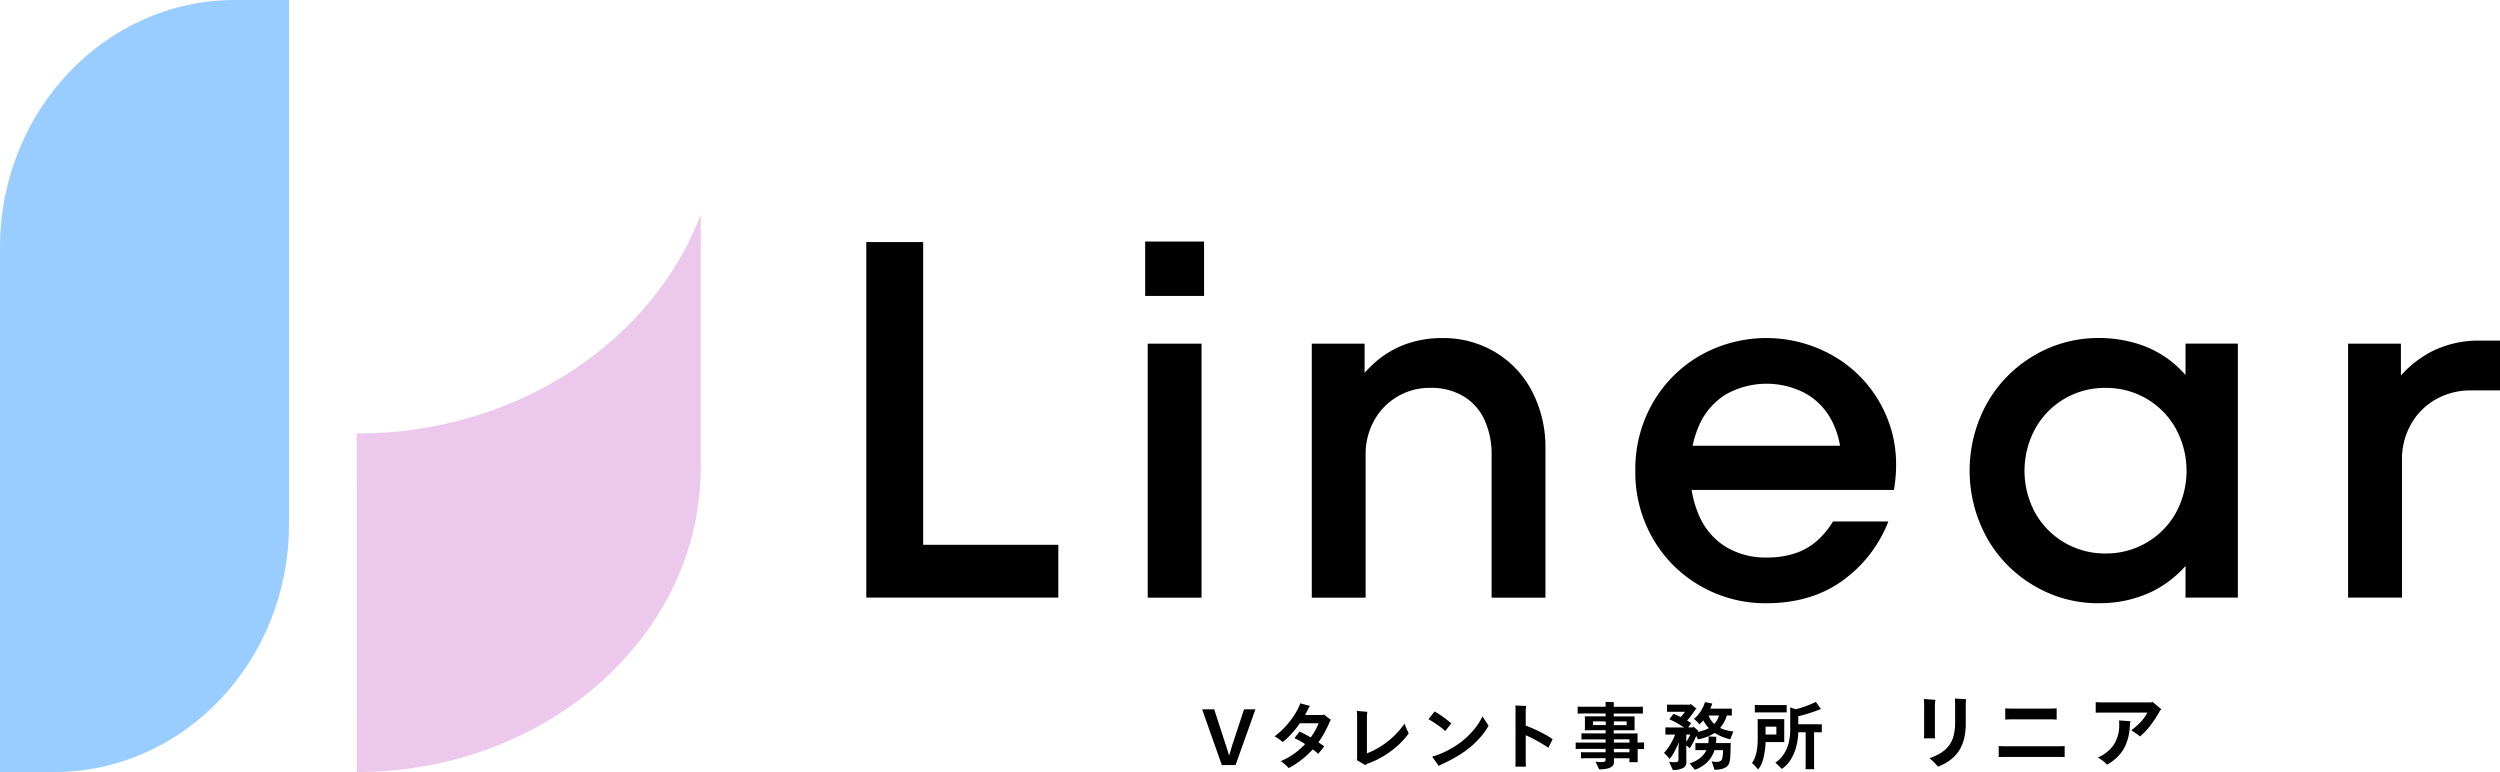
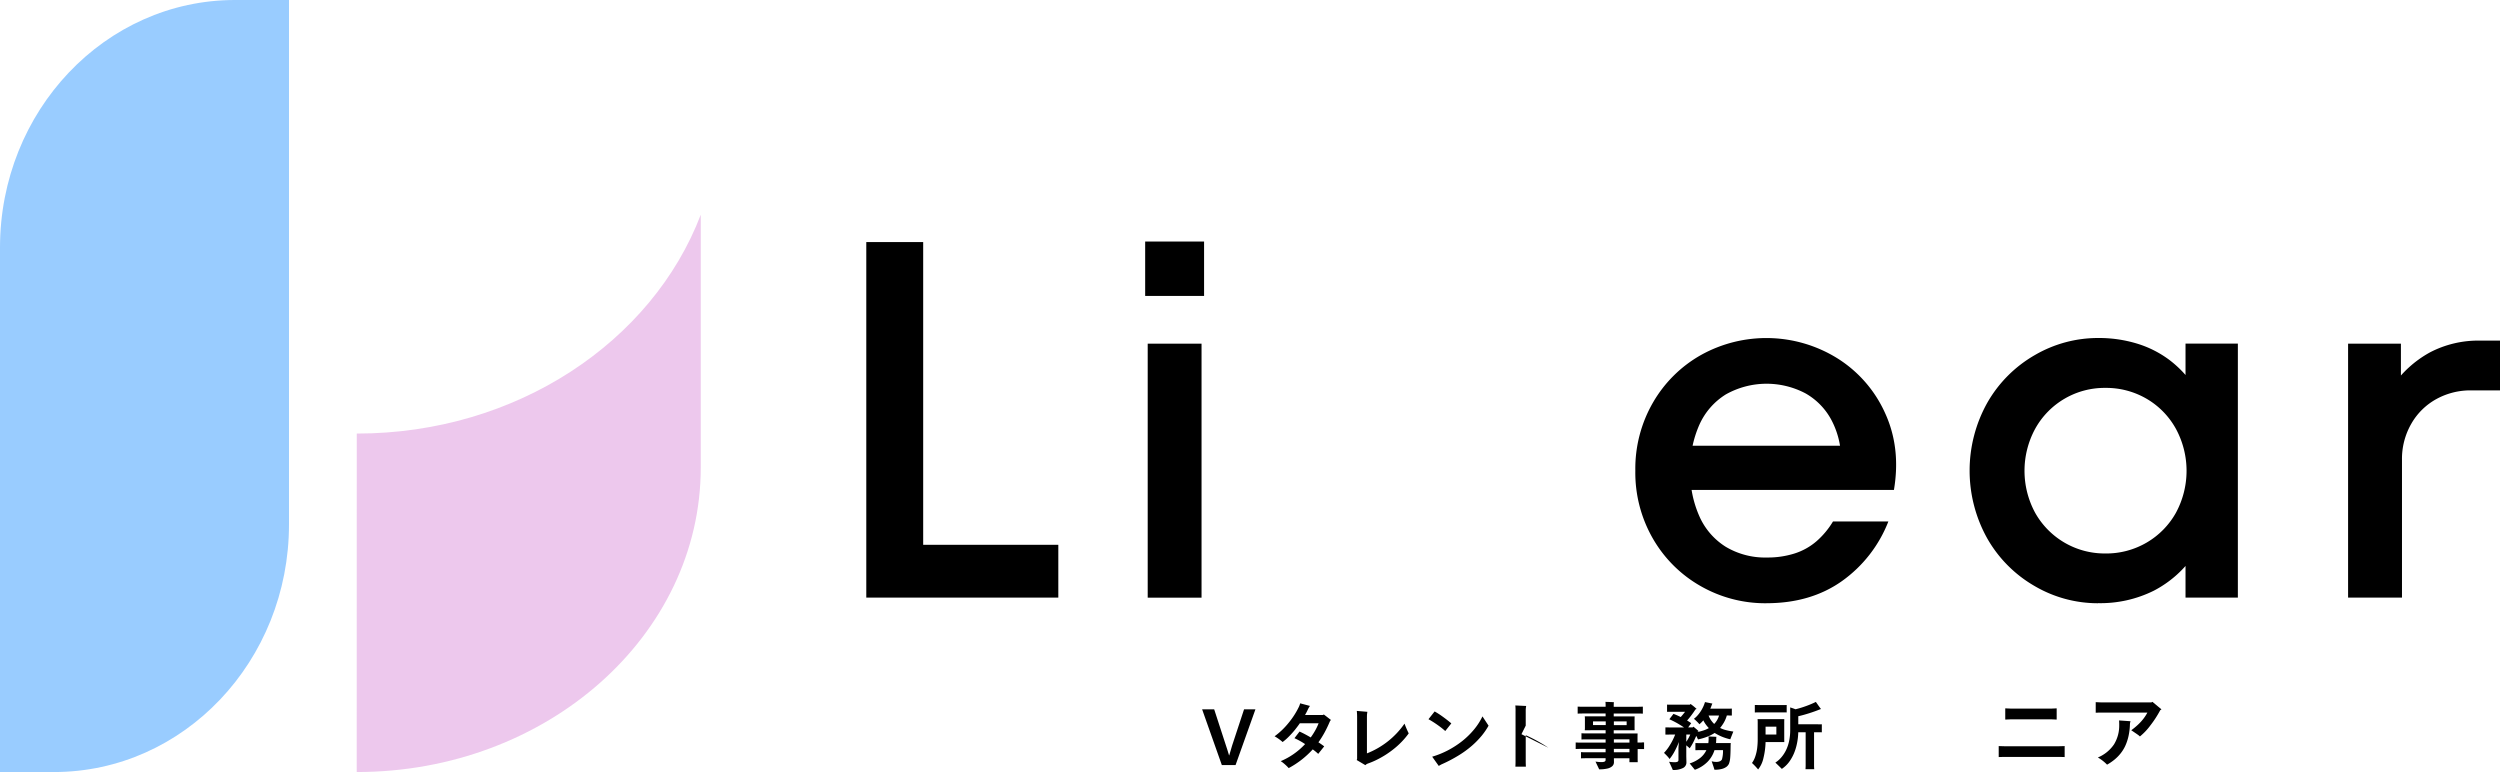
<svg xmlns="http://www.w3.org/2000/svg" id="_レイヤー_1-2" width="1016.002" height="313.761" viewBox="0 0 1016.002 313.761">
  <path id="パス_377" data-name="パス 377" d="M283.36,223.692V79.17h23.122V202.21H361.4v21.47H283.36Z" transform="translate(68.701 19.195)" />
  <path id="パス_378" data-name="パス 378" d="M374.58,101.1V79.01h23.942V101.1Zm1.031,122.63V120.508h21.88V223.731Z" transform="translate(90.817 19.156)" />
-   <path id="パス_379" data-name="パス 379" d="M429.08,216.077V112.854h21.47v19.618l-3.715-2.895a45.977,45.977,0,0,1,9.8-10.635,38.748,38.748,0,0,1,11.865-6.3,43.306,43.306,0,0,1,13.418-2.062,41.193,41.193,0,0,1,21.991,5.889,39.965,39.965,0,0,1,14.86,16.1,49,49,0,0,1,5.268,22.811v60.694h-21.88v-58.01a33.4,33.4,0,0,0-2.895-14.251,21.551,21.551,0,0,0-8.573-9.6,25.378,25.378,0,0,0-13.319-3.4,25.675,25.675,0,0,0-22.911,13.207,28,28,0,0,0-3.5,14.04v58.01H429.08Z" transform="translate(104.031 26.81)" />
  <path id="パス_380" data-name="パス 380" d="M588.186,218.35a52.918,52.918,0,0,1-26.638-6.92,51.933,51.933,0,0,1-19.407-19.2,53.7,53.7,0,0,1-7.231-27.769,53.7,53.7,0,0,1,7.231-27.769,51.933,51.933,0,0,1,19.407-19.2,54.665,54.665,0,0,1,55.339,1.23,50.789,50.789,0,0,1,19.506,22.3q6.5,14.145,3.615,31.272H549.372V154.339h75.976l-6.809,5.156a34.133,34.133,0,0,0-3.926-15.593,27.005,27.005,0,0,0-10.524-10.834,33.857,33.857,0,0,0-32.4.41,27.9,27.9,0,0,0-10.735,12.288,43.834,43.834,0,0,0-3.715,18.686,43.606,43.606,0,0,0,3.715,18.587,27.824,27.824,0,0,0,10.735,12.387,31.154,31.154,0,0,0,16.723,4.336,36.06,36.06,0,0,0,11.257-1.652,25.465,25.465,0,0,0,8.871-4.957,33.54,33.54,0,0,0,6.709-8.051h22.5a53.527,53.527,0,0,1-18.885,24.253q-12.692,8.983-30.664,8.983Z" transform="translate(129.689 26.81)" />
  <path id="パス_381" data-name="パス 381" d="M696.5,218.355a50.818,50.818,0,0,1-25.706-6.92,51.971,51.971,0,0,1-19.308-19.308,56.553,56.553,0,0,1,0-55.339,52.062,52.062,0,0,1,19.308-19.308,50.942,50.942,0,0,1,25.706-6.92,53.024,53.024,0,0,1,15.792,2.274,42.67,42.67,0,0,1,13.108,6.61,44.439,44.439,0,0,1,10.114,10.735L732,134.3v-21.47h21.271V216.057H732v-21.47l3.5,4.125A44.83,44.83,0,0,1,719.1,213.261a48.7,48.7,0,0,1-22.613,5.057Zm2.895-20.227a32.51,32.51,0,0,0,16.823-4.436,32.182,32.182,0,0,0,11.865-12.077,35.821,35.821,0,0,0,0-34.167,32.008,32.008,0,0,0-11.865-12.176,32.574,32.574,0,0,0-16.823-4.436A32.2,32.2,0,0,0,670.9,147.448a35.821,35.821,0,0,0,0,34.167,32.376,32.376,0,0,0,28.489,16.512Z" transform="translate(156.199 26.805)" />
  <path id="パス_382" data-name="パス 382" d="M768.05,215.875V112.652H789.52V133.3l-3.715-2.895A44.305,44.305,0,0,1,801.4,116.156a42.364,42.364,0,0,1,20.128-4.746h8.262v20.227H818.021a28.74,28.74,0,0,0-14.04,3.5,26.349,26.349,0,0,0-10.213,10.014,28.589,28.589,0,0,0-3.814,14.76v55.948h-21.88Z" transform="translate(186.214 27.011)" />
  <path id="パス_383" data-name="パス 383" d="M117.449,0V213.105c0,55.587-42.765,100.651-95.52,100.651H0V100.651C0,45.064,42.765,0,95.52,0Z" fill="#9cf" />
  <path id="パス_384" data-name="パス 384" d="M116.7,159.177c0,140.633-.05,137.552,0,137.552,77.206,0,139.8-55.413,139.8-123.761V70.23c-19.693,51.649-74.895,88.947-139.8,88.947" transform="translate(28.29 17.027)" fill="#edc8ed" />
  <path id="パス_385" data-name="パス 385" d="M406.778,254.67h-5.554l-8.014-22.65h4.9l4.808,14.773s.174.534.509,1.553.584,1.8.721,2.361h.087c.162-.6.547-1.9,1.143-3.9l4.87-14.773h4.622l-8.076,22.65Z" transform="translate(95.334 56.253)" />
  <path id="パス_386" data-name="パス 386" d="M439.833,236.794a2.871,2.871,0,0,0-.447.6,49.307,49.307,0,0,1-2.137,4.473,37.587,37.587,0,0,1-2.522,4.026c.944.621,1.727,1.168,2.348,1.652L434.64,250.6a19.44,19.44,0,0,0-2.224-1.826,36.189,36.189,0,0,1-9.766,7.6,18.144,18.144,0,0,0-1.8-1.739,12.066,12.066,0,0,0-1.441-1.081,27.906,27.906,0,0,0,5.268-2.907,28.906,28.906,0,0,0,4.634-4.026,29.13,29.13,0,0,0-4.324-2.4l2.075-2.7a47.73,47.73,0,0,1,4.535,2.4,27.917,27.917,0,0,0,1.814-2.82,22.5,22.5,0,0,0,1.392-2.945h-7.629c-.5.745-1.131,1.578-1.876,2.522a34.277,34.277,0,0,1-2.51,2.808,21.61,21.61,0,0,1-2.609,2.3,18.306,18.306,0,0,0-3.268-2.336,30.023,30.023,0,0,0,5.666-5.417,32,32,0,0,0,4.249-6.622,8.953,8.953,0,0,0,.485-1.354l3.988,1.056a7.948,7.948,0,0,0-.783,1.292c-.335.745-.745,1.541-1.23,2.4h7.206l.447-.211,2.883,2.224Z" transform="translate(101.08 55.778)" />
  <path id="パス_387" data-name="パス 387" d="M463.2,237.7c.224.6.5,1.292.845,2.087s.634,1.416.87,1.876a29.918,29.918,0,0,1-2.684,3.23,32.013,32.013,0,0,1-3.454,3.156,37.9,37.9,0,0,1-3.541,2.51c-1.131.7-2.286,1.342-3.454,1.913a31.242,31.242,0,0,1-3.466,1.454,2.717,2.717,0,0,0-1.019.659l-3.541-2.1a1.062,1.062,0,0,0,.186-.534V235.273a25.8,25.8,0,0,0-.124-2.733l4.3.36c-.062.3-.1.609-.137.932s-.05.808-.05,1.466v14.5a33.5,33.5,0,0,0,15.282-12.1Z" transform="translate(107.59 56.379)" />
  <path id="パス_388" data-name="パス 388" d="M474.059,240.662a31.349,31.349,0,0,0-2.82-2.249,41.115,41.115,0,0,0-3.988-2.547l2.5-3.156a33.6,33.6,0,0,1,3.255,2.1c1.23.882,2.41,1.8,3.529,2.758l-2.46,3.094Zm15.108-5.976,2.5,3.814a27.737,27.737,0,0,1-2.758,4.038,34.772,34.772,0,0,1-3.988,4.088,39.656,39.656,0,0,1-5.541,4.026,57.655,57.655,0,0,1-6.684,3.5c-.3.137-.721.373-1.267.7l-2.671-3.752a35.63,35.63,0,0,0,6.386-2.584,37.083,37.083,0,0,0,5.8-3.752,32.48,32.48,0,0,0,4.808-4.7,25.9,25.9,0,0,0,3.442-5.355Z" transform="translate(113.285 56.421)" />
-   <path id="パス_389" data-name="パス 389" d="M509.066,247.921c-1.267-.857-2.733-1.764-4.423-2.7s-3.28-1.727-4.759-2.373v10.635c0,.7.025,1.416.062,2.137h-4.262c.037-.683.062-1.392.062-2.137V233.123a20.311,20.311,0,0,0-.087-2.373l4.411.211a9.331,9.331,0,0,0-.186,2.038v5.951a53.552,53.552,0,0,1,5.753,2.5,40.8,40.8,0,0,1,5.181,3.007l-1.739,3.479Z" transform="translate(120.173 55.946)" />
+   <path id="パス_389" data-name="パス 389" d="M509.066,247.921c-1.267-.857-2.733-1.764-4.423-2.7s-3.28-1.727-4.759-2.373v10.635c0,.7.025,1.416.062,2.137h-4.262c.037-.683.062-1.392.062-2.137V233.123a20.311,20.311,0,0,0-.087-2.373l4.411.211a9.331,9.331,0,0,0-.186,2.038v5.951l-1.739,3.479Z" transform="translate(120.173 55.946)" />
  <path id="パス_390" data-name="パス 390" d="M542.237,246.065l.957-.025v2.733l-.957-.025h-1.652v4.2l.025,1.143h-3.367V252.5h-6.312l.025,1.5a2.23,2.23,0,0,1-.708,1.727,4.479,4.479,0,0,1-2.013.957,14.291,14.291,0,0,1-3.293.311,3.547,3.547,0,0,0-.186-.41c-.1-.211-.335-.7-.7-1.466s-.559-1.193-.6-1.28a15.421,15.421,0,0,0,2.4.211,3.018,3.018,0,0,0,1.317-.211.721.721,0,0,0,.385-.7v-.659h-7.778c-1.056,0-1.8.025-2.224.062V250c.422.037,1.155.062,2.224.062h7.778v-1.379H517.8c-1.143,0-1.938.025-2.4.062v-2.671c.46.037,1.267.062,2.4.062h9.766v-1.317h-7.629c-1.044,0-1.777.025-2.187.062v-2.547c.422.037,1.155.062,2.187.062h7.629v-1.292H519.09a7.323,7.323,0,0,0,.062-.808v-4.026a7.354,7.354,0,0,0-.062-.808h8.474V234.3h-8.648c-1.317,0-2.224.025-2.708.062V231.5c.485.037,1.379.062,2.708.062h8.648v-.659c0-.485-.025-.919-.062-1.317.385,0,.969.012,1.752.05s1.342.05,1.665.075c-.037.485-.062.882-.062,1.205v.659h9.132c1.3,0,2.2-.025,2.708-.062v2.858c-.5-.037-1.4-.062-2.708-.062h-9.132v1.168h8.5l-.025.808v4.026l.025.808h-8.5v1.292h9.7l-.025,1.168V246.1h1.652Zm-19.792-7.057h5.169v-1.5h-5.169Zm13.667-1.491h-5.193v1.5h5.193Zm-5.193,7.293v1.317h6.336V244.81Zm0,5.256h6.336v-1.379h-6.336Z" transform="translate(124.959 55.664)" />
  <path id="パス_391" data-name="パス 391" d="M558.094,244.818a13.082,13.082,0,0,0-.7-1.441c-.161.385-.435.982-.808,1.789s-.745,1.491-1.081,2.062a14.214,14.214,0,0,1-.808,1.23,3.229,3.229,0,0,0-.522-.534c-.273-.236-.547-.472-.832-.7v4.51l.062,2.435a2.494,2.494,0,0,1-1.354,2.249,8.359,8.359,0,0,1-4.2.808c-.137-.4-.646-1.516-1.5-3.33a14.5,14.5,0,0,0,2.224.186,2.623,2.623,0,0,0,1.23-.211.713.713,0,0,0,.36-.659v-4.56q0-.783.186-2.8a34.024,34.024,0,0,1-1.826,3.951,18.449,18.449,0,0,1-1.988,2.982,6.638,6.638,0,0,0-.783-1.006c-.4-.447-.895-.944-1.466-1.491a17.666,17.666,0,0,0,2.448-3.243,24.922,24.922,0,0,0,2.087-4.2h-2.4l-1.565.025v-2.945l1.565.025H552.4c-.435-.323-1.168-.783-2.174-1.392a36.832,36.832,0,0,0-3.765-1.938l1.677-2.187a28.515,28.515,0,0,1,2.945,1.292c.236-.261.547-.621.919-1.069s.659-.808.857-1.069h-5.914c-.646,0-1.106,0-1.416.025v-2.945c.3.025.77.025,1.416.025h7.865l.273-.273a21.056,21.056,0,0,1,2.46,2.013l-.485.211c-.435.7-.982,1.479-1.615,2.323s-1.23,1.578-1.777,2.174a19.692,19.692,0,0,1,1.677,1.081l-1.23,1.715h1.826l.273-.3c.286.2.634.485,1.056.845s.8.7,1.106.994l-.336.149-.062.186a25.265,25.265,0,0,0,2.448-.671,10.861,10.861,0,0,0,2.087-.919,14.629,14.629,0,0,1-1.242-1.491,11.405,11.405,0,0,1-1.006-1.665,11.87,11.87,0,0,1-1.59,1.59,10.342,10.342,0,0,0-.982-1.069c-.447-.447-.87-.832-1.242-1.155a9.135,9.135,0,0,0,1.317-1.18,13.66,13.66,0,0,0,1.3-1.652,14.778,14.778,0,0,0,1.106-1.938,13.053,13.053,0,0,0,.77-2.013l3.007.6-.149.3c-.286.8-.509,1.392-.7,1.777h7.293l1.466-.025v2.82l-1.466-.025h-.572a12.611,12.611,0,0,1-1.155,2.783,16.244,16.244,0,0,1-1.578,2.274,11.115,11.115,0,0,0,2.348.882,24.432,24.432,0,0,0,3.032.584c-.8,2-1.218,3.056-1.23,3.156a20.111,20.111,0,0,1-6.361-2.584,16.583,16.583,0,0,1-3.081,1.553,24.365,24.365,0,0,1-3.715,1.093Zm-4.746.969c.286-.422.572-.895.87-1.429a14.126,14.126,0,0,0,.745-1.516h-1.615Zm18.078.534c-.037.36-.062.671-.062.932-.025,2.323-.075,4-.174,5.032a8.954,8.954,0,0,1-.509,2.423,3.328,3.328,0,0,1-1.006,1.242,5.47,5.47,0,0,1-1.851.857,11.29,11.29,0,0,1-3.032.335c-.037-.137-.112-.373-.211-.7s-.261-.808-.485-1.466-.36-1.093-.422-1.292a5.937,5.937,0,0,0,1.826.273,3.669,3.669,0,0,0,1.5-.261,1.709,1.709,0,0,0,.845-.77,12.819,12.819,0,0,0,.422-3.752h-3.454a11.732,11.732,0,0,1-2.932,4.846,13.818,13.818,0,0,1-5.057,3.143l-2.1-2.584a13.636,13.636,0,0,0,4.286-2.236,8.986,8.986,0,0,0,2.51-3.168H558.7l-1.652.025V246.3l1.652.025h3.6a12.053,12.053,0,0,0,.124-1.777l-.025-.932,3.181.149-.062.658a18.37,18.37,0,0,1-.087,1.889h6Zm-6.734-7.8a8.248,8.248,0,0,0,1.031-1.317,8.789,8.789,0,0,0,.944-2.1h-4.262a9.385,9.385,0,0,0,.957,1.864,10.47,10.47,0,0,0,1.317,1.565Z" transform="translate(131.963 55.681)" />
  <path id="パス_392" data-name="パス 392" d="M578.586,245.916a30.126,30.126,0,0,1-.882,6.573,11.143,11.143,0,0,1-2.149,4.56c-.174-.236-.5-.609-.957-1.106s-.969-1.006-1.528-1.528a9.741,9.741,0,0,0,1.342-2.671,16.769,16.769,0,0,0,.77-3.4,30.8,30.8,0,0,0,.211-3.5v-7.268c0-.261-.025-.584-.062-.994H586.2l-.025,1.019v7.293l.025,1.019h-7.6Zm6.908-12.064h-9.6l-1.677.025v-3.032l1.677.025h9.6c.8,0,1.367,0,1.677-.025v3.032C586.849,233.852,586.29,233.852,585.495,233.852Zm-6.908,5.79v3.218h4.386v-3.218Zm21.3-.932c.721,0,1.242,0,1.565-.025v3.268c-.323-.025-.845-.025-1.565-.025h-1.59v13.481c0,.422.025.932.062,1.528h-3.541c.037-.559.062-1.069.062-1.528V241.928h-3.007a24.782,24.782,0,0,1-.559,4.734,20.894,20.894,0,0,1-1.242,3.976,17.814,17.814,0,0,1-1.59,2.895,12,12,0,0,1-1.715,2.025,12.519,12.519,0,0,1-1.565,1.255c-.336-.335-.783-.77-1.317-1.292s-.982-.944-1.317-1.267A10.866,10.866,0,0,0,585,252.116a13.787,13.787,0,0,0,1.926-2.957,16.014,16.014,0,0,0,1.242-3.727,21.4,21.4,0,0,0,.435-4.373v-7.567c0-.944,0-1.491-.025-1.652.4.1,1.131.348,2.187.745a41.665,41.665,0,0,0,4.473-1.379,36.46,36.46,0,0,0,3.789-1.615c1.006,1.441,1.69,2.4,2.075,2.882l-.721.273c-1.242.5-2.609.982-4.088,1.454s-2.957.882-4.411,1.218v3.268h8.014Z" transform="translate(138.941 55.664)" />
-   <path id="パス_393" data-name="パス 393" d="M629.335,244.654c.037-.808.062-1.528.062-2.162V231.223a19.217,19.217,0,0,0-.137-2.559l4.721.36a22.336,22.336,0,0,0-.2,2.883v10.586c0,.572.025,1.292.062,2.162h-4.522Zm5.678,11.505s-.124-.137-.224-.273-.36-.422-.733-.832-.82-.845-1.292-1.28-.87-.77-1.18-1.019a24.4,24.4,0,0,0,3.777-1.665,14.153,14.153,0,0,0,2.758-1.951,12.279,12.279,0,0,0,1.951-2.385,12.028,12.028,0,0,0,1.392-3.5,21.536,21.536,0,0,0,.534-5.193v-6.784c0-1.155-.037-2.087-.1-2.783l4.585.261a20.037,20.037,0,0,0-.161,2.721v7.045a27.132,27.132,0,0,1-.522,5.6,16.9,16.9,0,0,1-1.491,4.311,14.445,14.445,0,0,1-2.348,3.3A15.893,15.893,0,0,1,638.8,254.3a24.488,24.488,0,0,1-3.789,1.889Z" transform="translate(152.565 55.398)" />
  <path id="パス_394" data-name="パス 394" d="M680.57,247.032v4.46c-.7-.05-1.4-.062-2.125-.062H655.969c-.808,0-1.541.025-2.2.062v-4.46c.658.05,1.391.062,2.2.062h22.476C679.215,247.094,679.924,247.069,680.57,247.032ZM677.327,231.7v4.56c-1.118-.062-1.839-.1-2.162-.1H658.752c-.373,0-1.143.037-2.323.1V231.7c1.18.062,1.951.1,2.323.1h16.413C675.563,231.8,676.283,231.762,677.327,231.7Z" transform="translate(158.507 56.176)" />
  <path id="パス_395" data-name="パス 395" d="M708.585,229.595l3.64,3.044-.5.323a42.329,42.329,0,0,1-4,6.175,24.442,24.442,0,0,1-4.262,4.5,5.843,5.843,0,0,0-.808-.671c-.41-.3-.907-.634-1.491-1.031s-.994-.671-1.218-.82a28.551,28.551,0,0,0,2.8-2.323,19.5,19.5,0,0,0,2.3-2.559,16.518,16.518,0,0,0,1.454-2.3H687.861c-.783,0-1.578.025-2.361.062v-4.3c1.18.062,1.963.1,2.361.1h20.252l.46-.224Zm-13.53,9.269c0-.547-.025-1.131-.062-1.739l4.647.323a5.087,5.087,0,0,0-.137.522,5.658,5.658,0,0,0-.1.683,24.773,24.773,0,0,1-.634,5.106,19.918,19.918,0,0,1-1.3,3.8,15.468,15.468,0,0,1-1.851,2.969,16.839,16.839,0,0,1-2.472,2.51,20.011,20.011,0,0,1-3.032,2.062,17.32,17.32,0,0,0-3.74-2.92,14.716,14.716,0,0,0,6.548-5.305,14.561,14.561,0,0,0,2.125-8.026Z" transform="translate(166.2 55.659)" />
</svg>